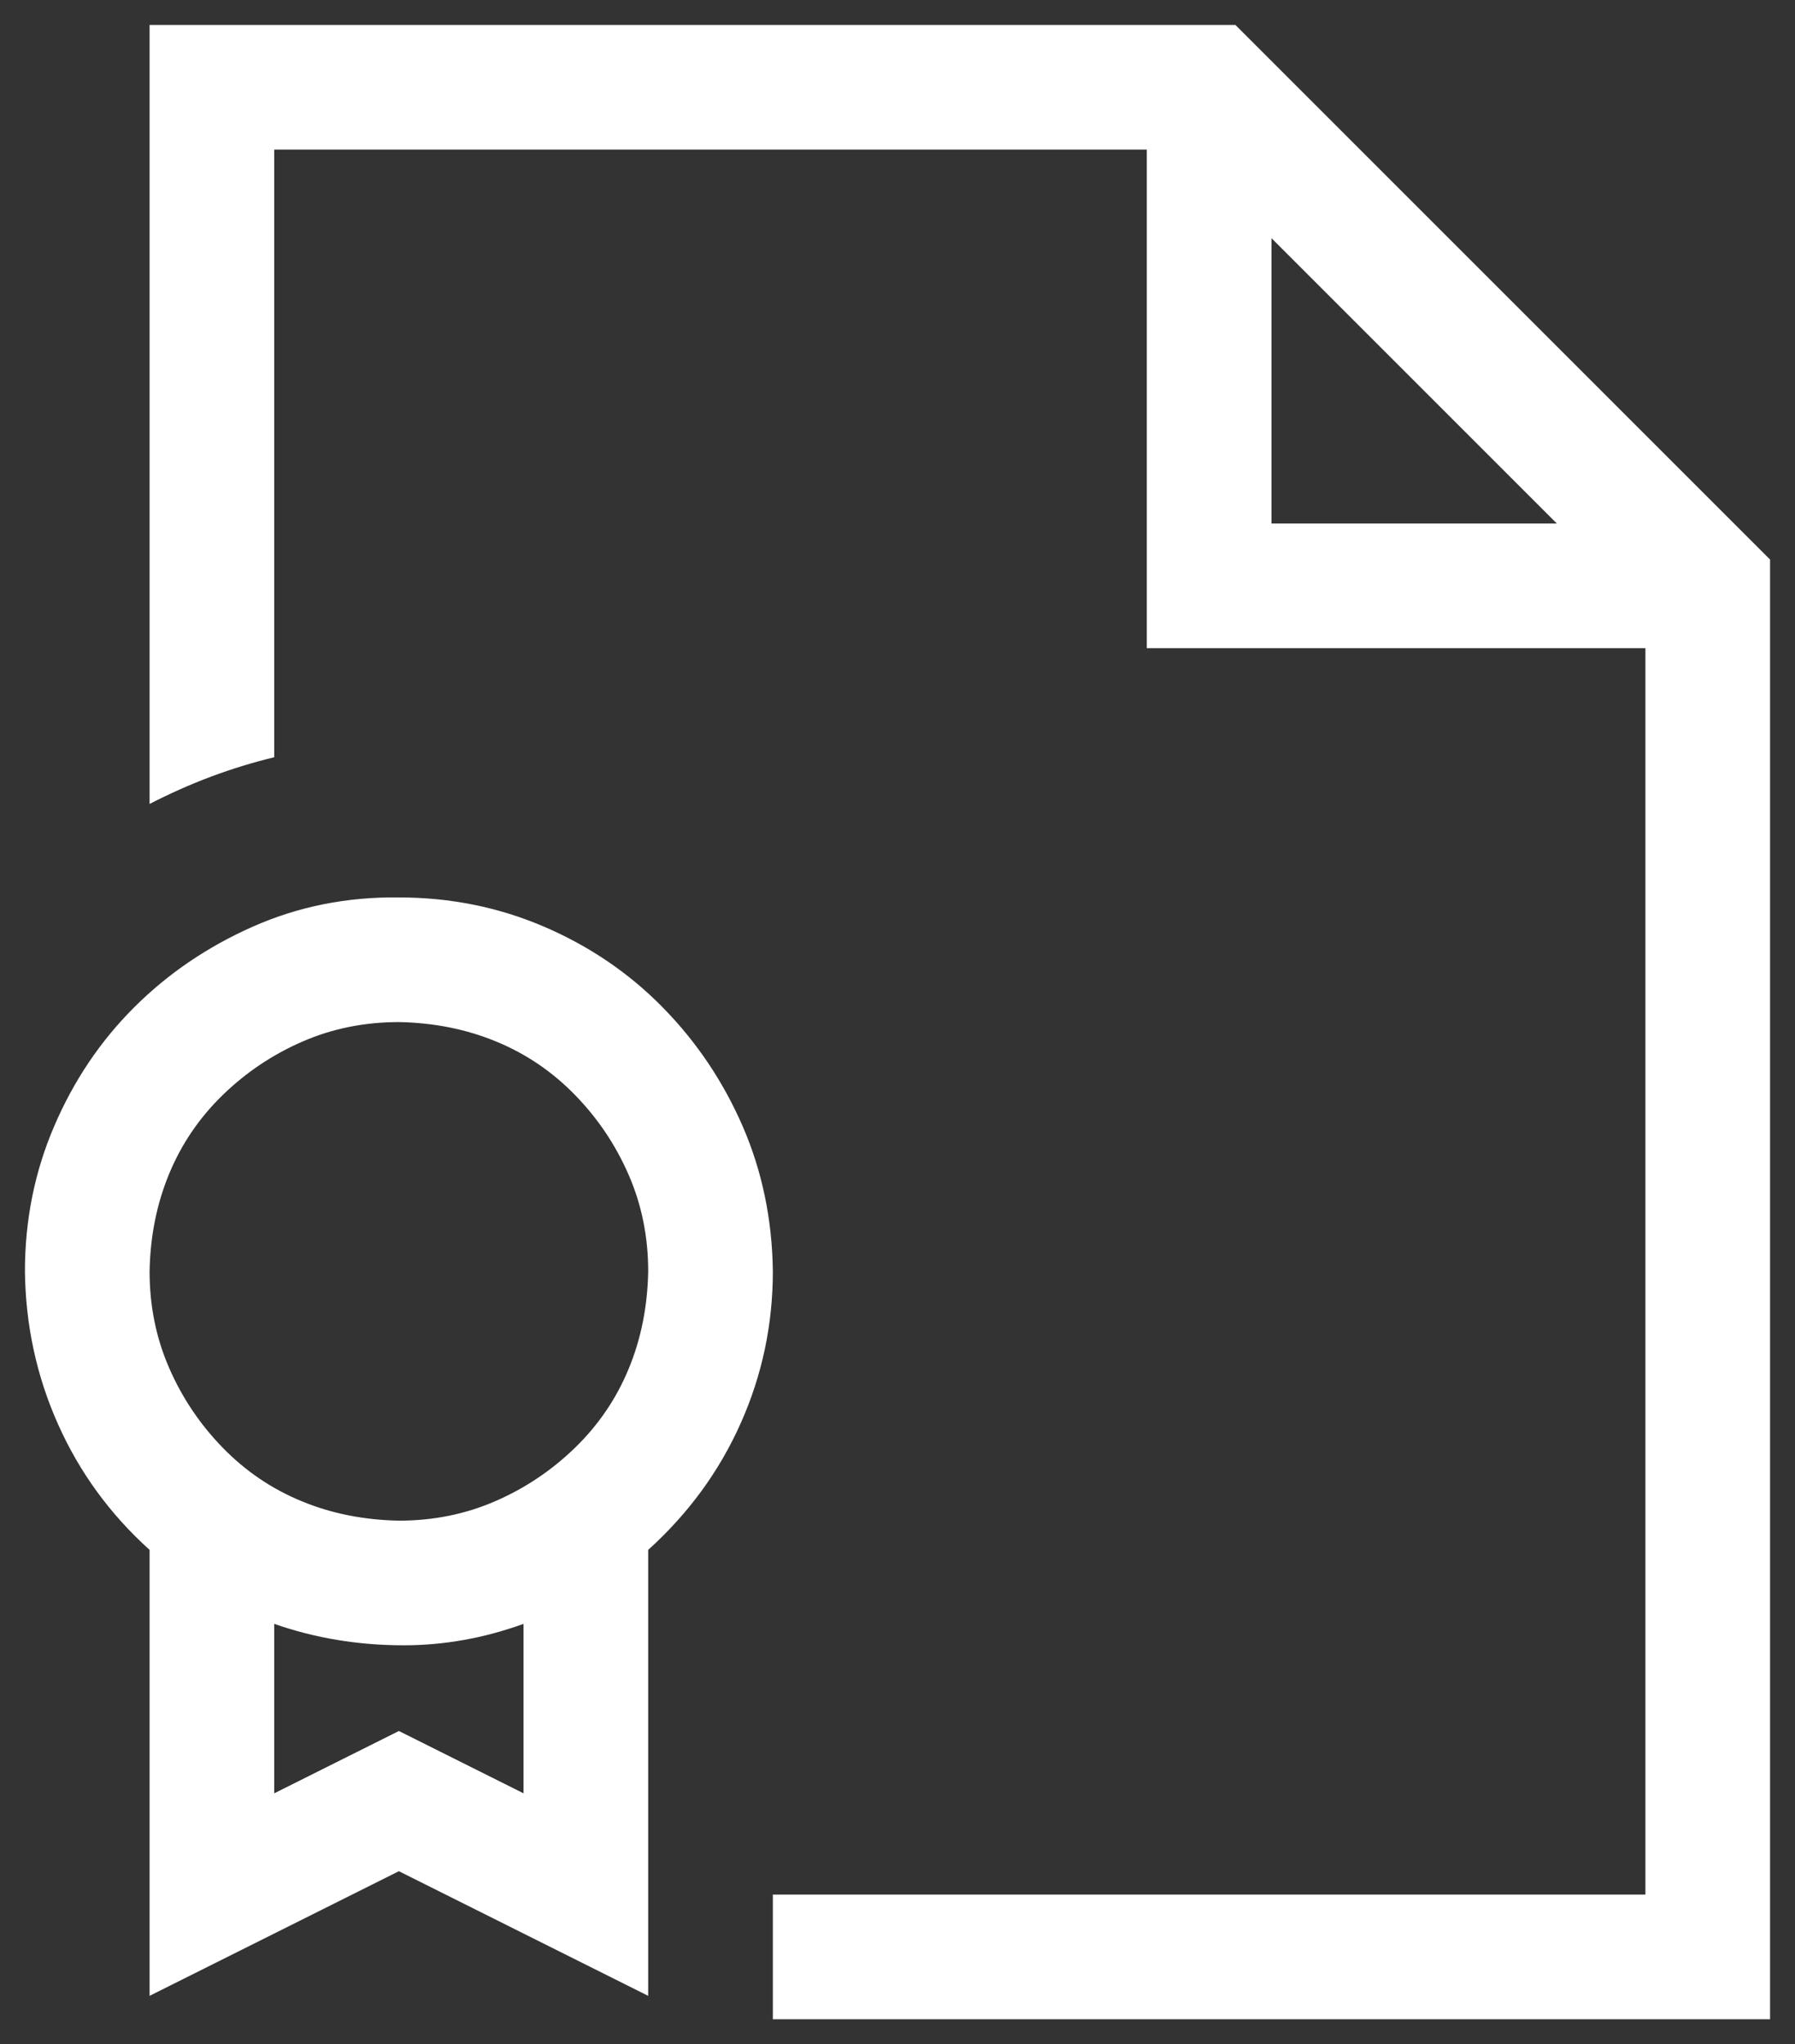
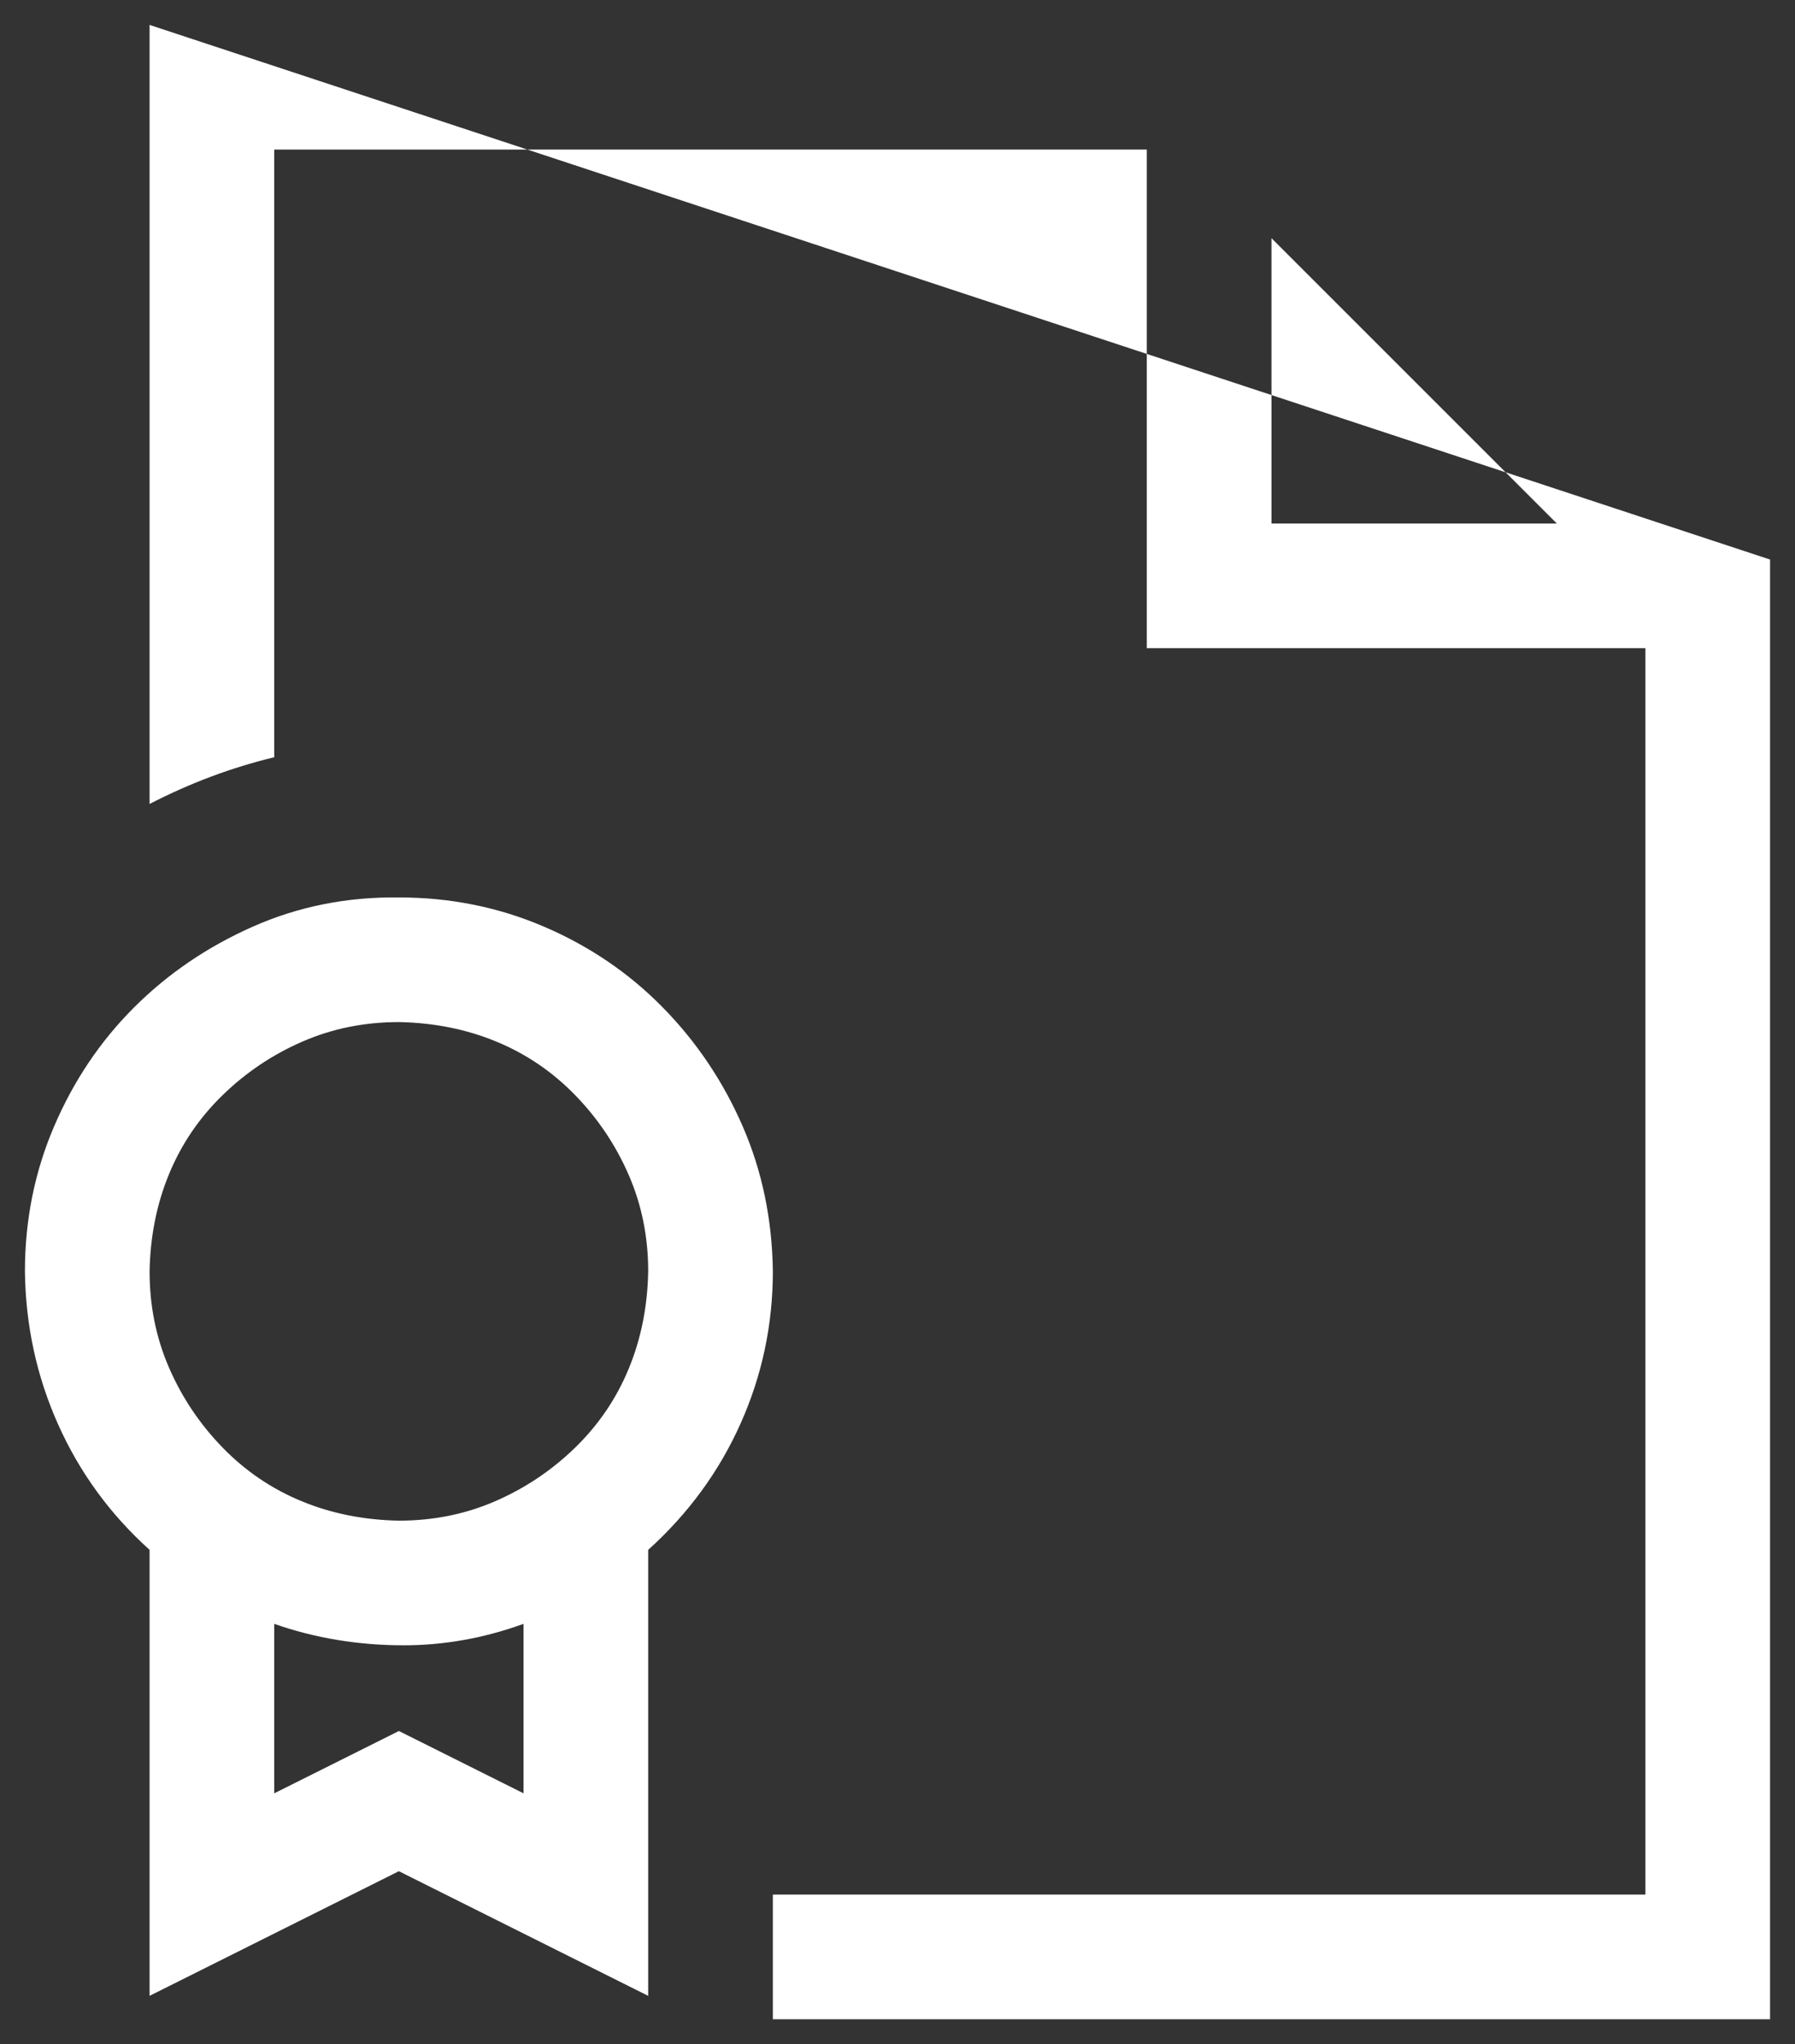
<svg xmlns="http://www.w3.org/2000/svg" width="36" height="41" viewBox="0 0 36 41" fill="none">
  <rect x="0" y="0" width="36" height="41" fill="#333333" stroke="none" />
-   <path d="M15.5 25.5C15.5 26.568 15.285 27.583 14.855 28.547C14.426 29.51 13.807 30.357 13 31.086V40.031L8 37.531L3 40.031V31.086C2.206 30.37 1.594 29.53 1.164 28.566C0.734 27.603 0.513 26.581 0.5 25.5C0.5 24.471 0.695 23.501 1.086 22.59C1.477 21.678 2.01 20.884 2.688 20.207C3.365 19.53 4.159 18.99 5.07 18.586C5.982 18.182 6.958 17.987 8 18C9.029 18 9.999 18.195 10.91 18.586C11.822 18.977 12.616 19.517 13.293 20.207C13.97 20.897 14.504 21.691 14.895 22.59C15.285 23.488 15.487 24.458 15.5 25.5ZM8 30.5C8.69 30.5 9.335 30.37 9.934 30.109C10.533 29.849 11.066 29.491 11.535 29.035C12.004 28.579 12.362 28.052 12.609 27.453C12.857 26.854 12.987 26.203 13 25.5C13 24.81 12.87 24.165 12.609 23.566C12.349 22.967 11.991 22.434 11.535 21.965C11.079 21.496 10.552 21.138 9.953 20.891C9.354 20.643 8.703 20.513 8 20.5C7.31 20.5 6.665 20.63 6.066 20.891C5.467 21.151 4.934 21.509 4.465 21.965C3.996 22.421 3.638 22.948 3.391 23.547C3.143 24.146 3.013 24.797 3 25.5C3 26.19 3.13 26.835 3.391 27.434C3.651 28.033 4.009 28.566 4.465 29.035C4.921 29.504 5.448 29.862 6.047 30.109C6.646 30.357 7.297 30.487 8 30.5ZM10.5 32.57C9.706 32.857 8.905 33 8.098 33C7.186 33 6.32 32.857 5.5 32.57V35.969L8 34.719L10.5 35.969V32.57ZM35.5 11.223V40.5H15.5V38H33V13H23V3H5.5V15.188C5.07 15.292 4.647 15.422 4.23 15.578C3.814 15.734 3.404 15.917 3 16.125V0.5H24.777L35.5 11.223ZM31.223 10.5L25.5 4.777V10.5H31.223Z" fill="white" />
+   <path d="M15.5 25.5C15.5 26.568 15.285 27.583 14.855 28.547C14.426 29.51 13.807 30.357 13 31.086V40.031L8 37.531L3 40.031V31.086C2.206 30.37 1.594 29.53 1.164 28.566C0.734 27.603 0.513 26.581 0.5 25.5C0.5 24.471 0.695 23.501 1.086 22.59C1.477 21.678 2.01 20.884 2.688 20.207C3.365 19.53 4.159 18.99 5.07 18.586C5.982 18.182 6.958 17.987 8 18C9.029 18 9.999 18.195 10.91 18.586C11.822 18.977 12.616 19.517 13.293 20.207C13.97 20.897 14.504 21.691 14.895 22.59C15.285 23.488 15.487 24.458 15.5 25.5ZM8 30.5C8.69 30.5 9.335 30.37 9.934 30.109C10.533 29.849 11.066 29.491 11.535 29.035C12.004 28.579 12.362 28.052 12.609 27.453C12.857 26.854 12.987 26.203 13 25.5C13 24.81 12.87 24.165 12.609 23.566C12.349 22.967 11.991 22.434 11.535 21.965C11.079 21.496 10.552 21.138 9.953 20.891C9.354 20.643 8.703 20.513 8 20.5C7.31 20.5 6.665 20.63 6.066 20.891C5.467 21.151 4.934 21.509 4.465 21.965C3.996 22.421 3.638 22.948 3.391 23.547C3.143 24.146 3.013 24.797 3 25.5C3 26.19 3.13 26.835 3.391 27.434C3.651 28.033 4.009 28.566 4.465 29.035C4.921 29.504 5.448 29.862 6.047 30.109C6.646 30.357 7.297 30.487 8 30.5ZM10.5 32.57C9.706 32.857 8.905 33 8.098 33C7.186 33 6.32 32.857 5.5 32.57V35.969L8 34.719L10.5 35.969V32.57ZM35.5 11.223V40.5H15.5V38H33V13H23V3H5.5V15.188C5.07 15.292 4.647 15.422 4.23 15.578C3.814 15.734 3.404 15.917 3 16.125V0.5L35.5 11.223ZM31.223 10.5L25.5 4.777V10.5H31.223Z" fill="white" />
</svg>